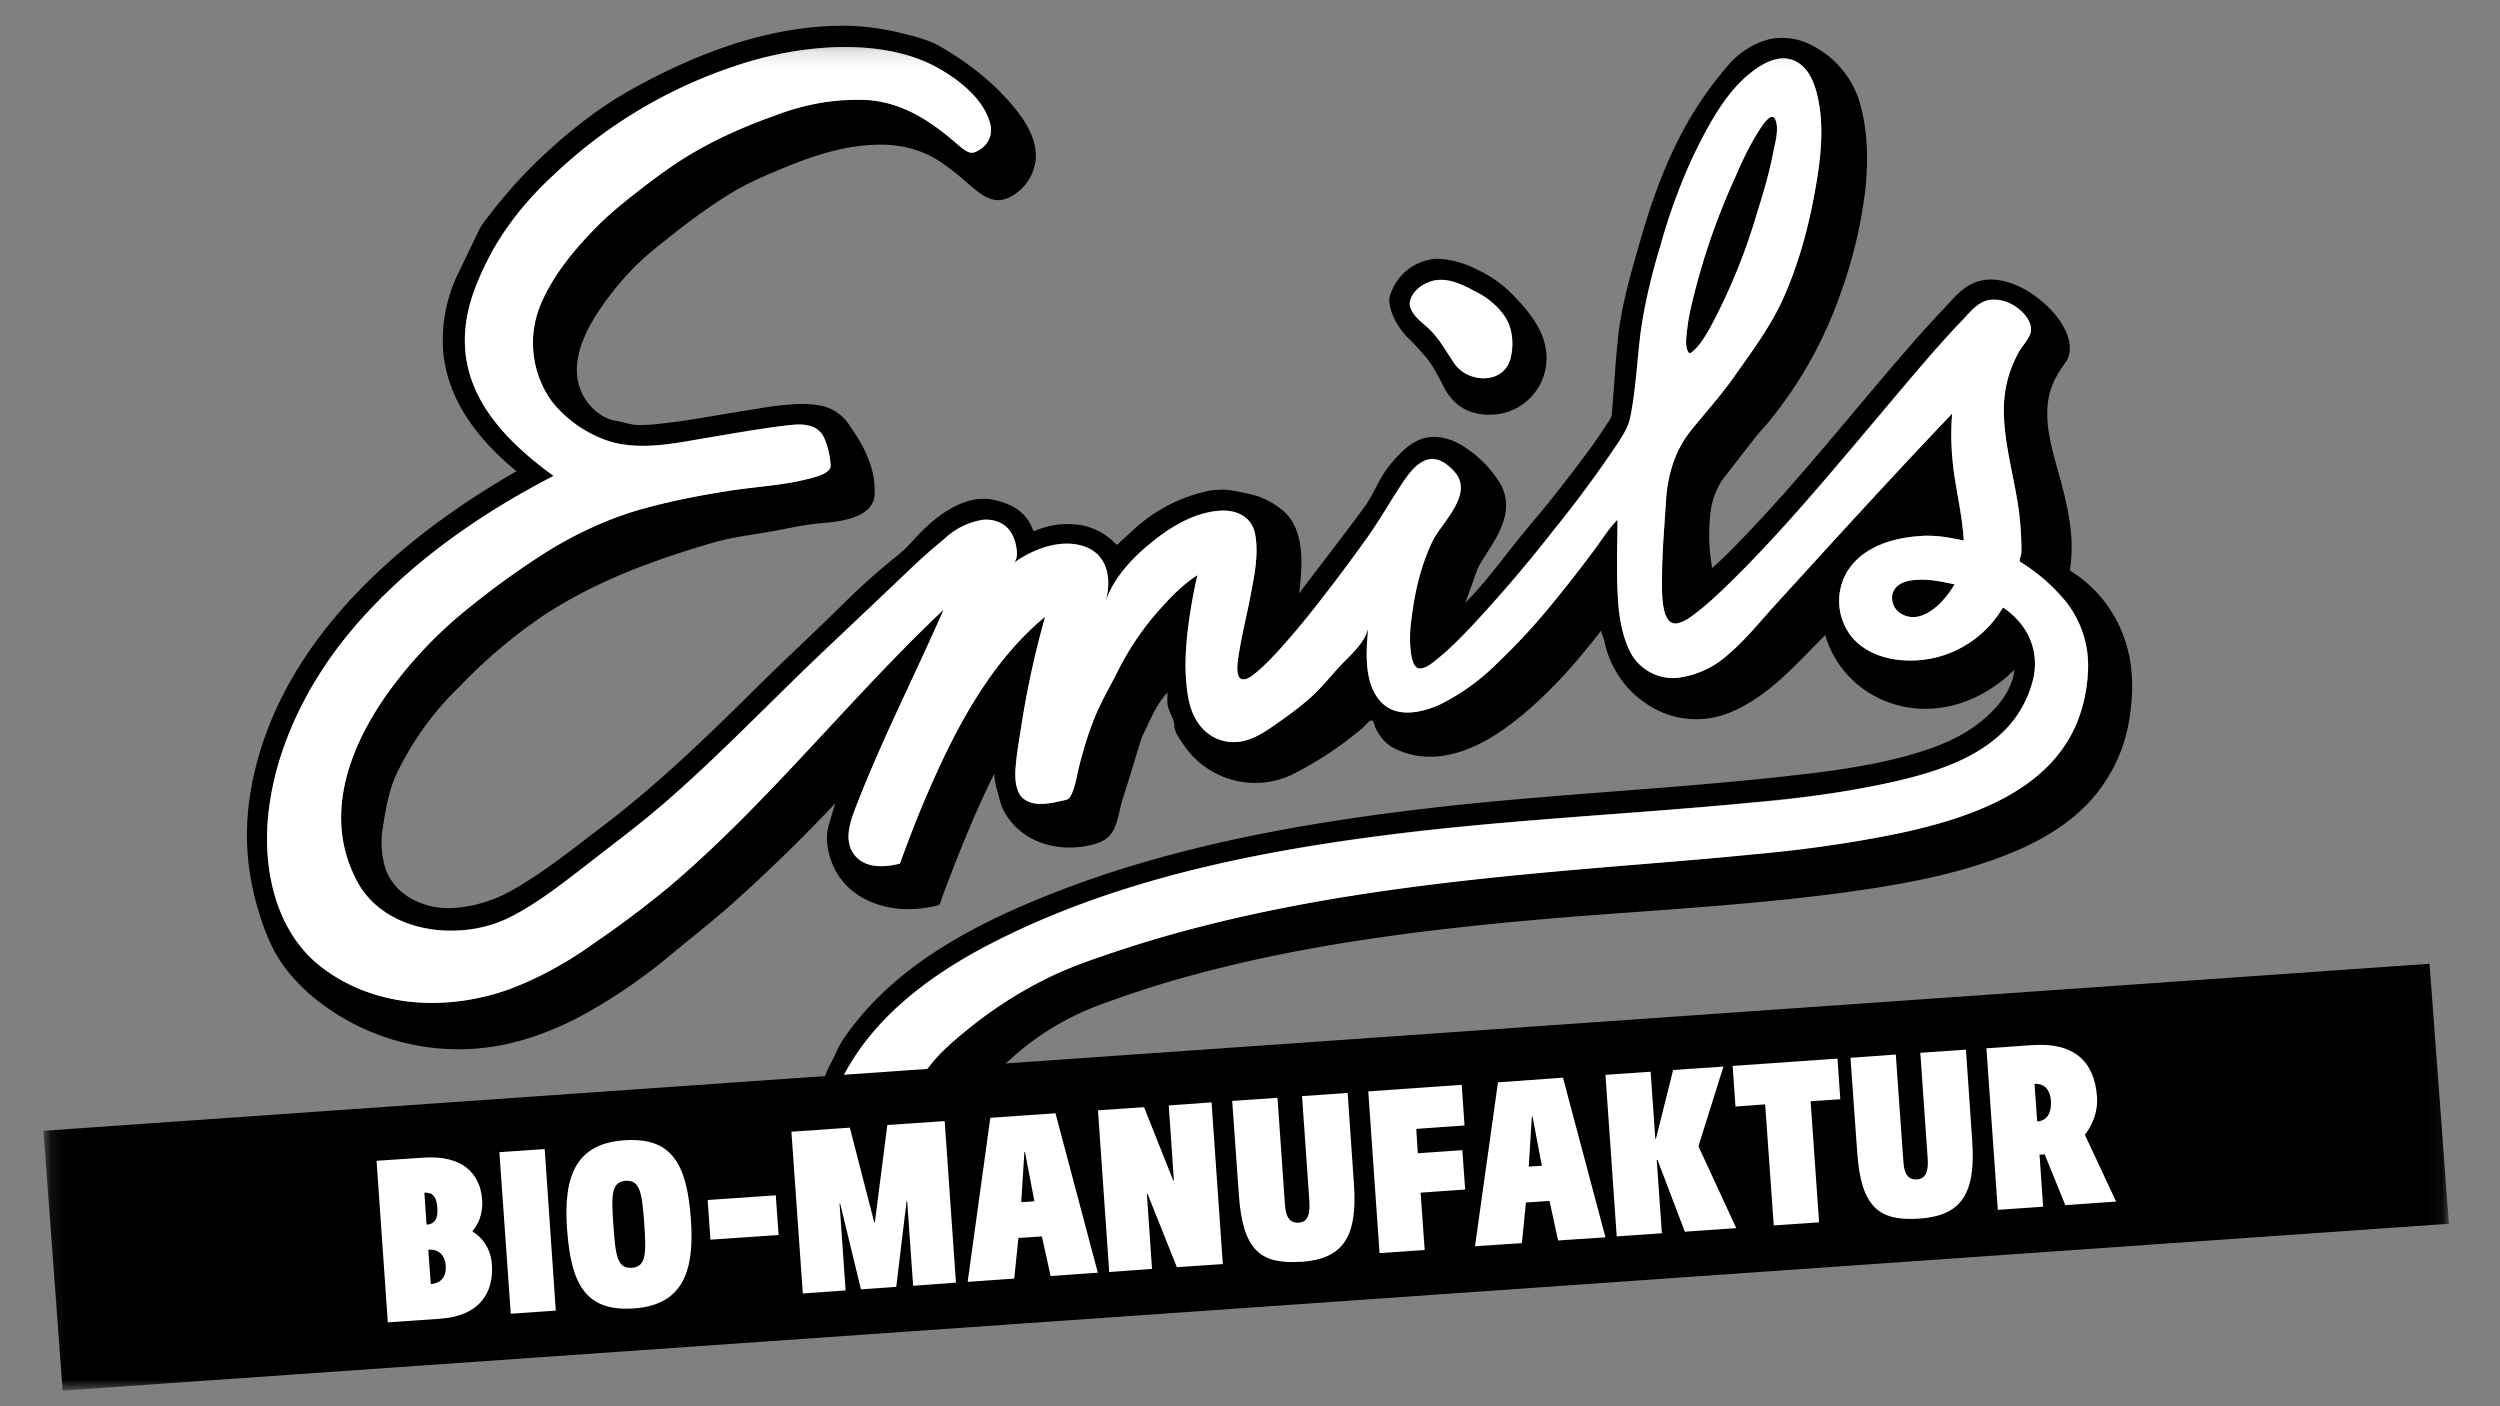
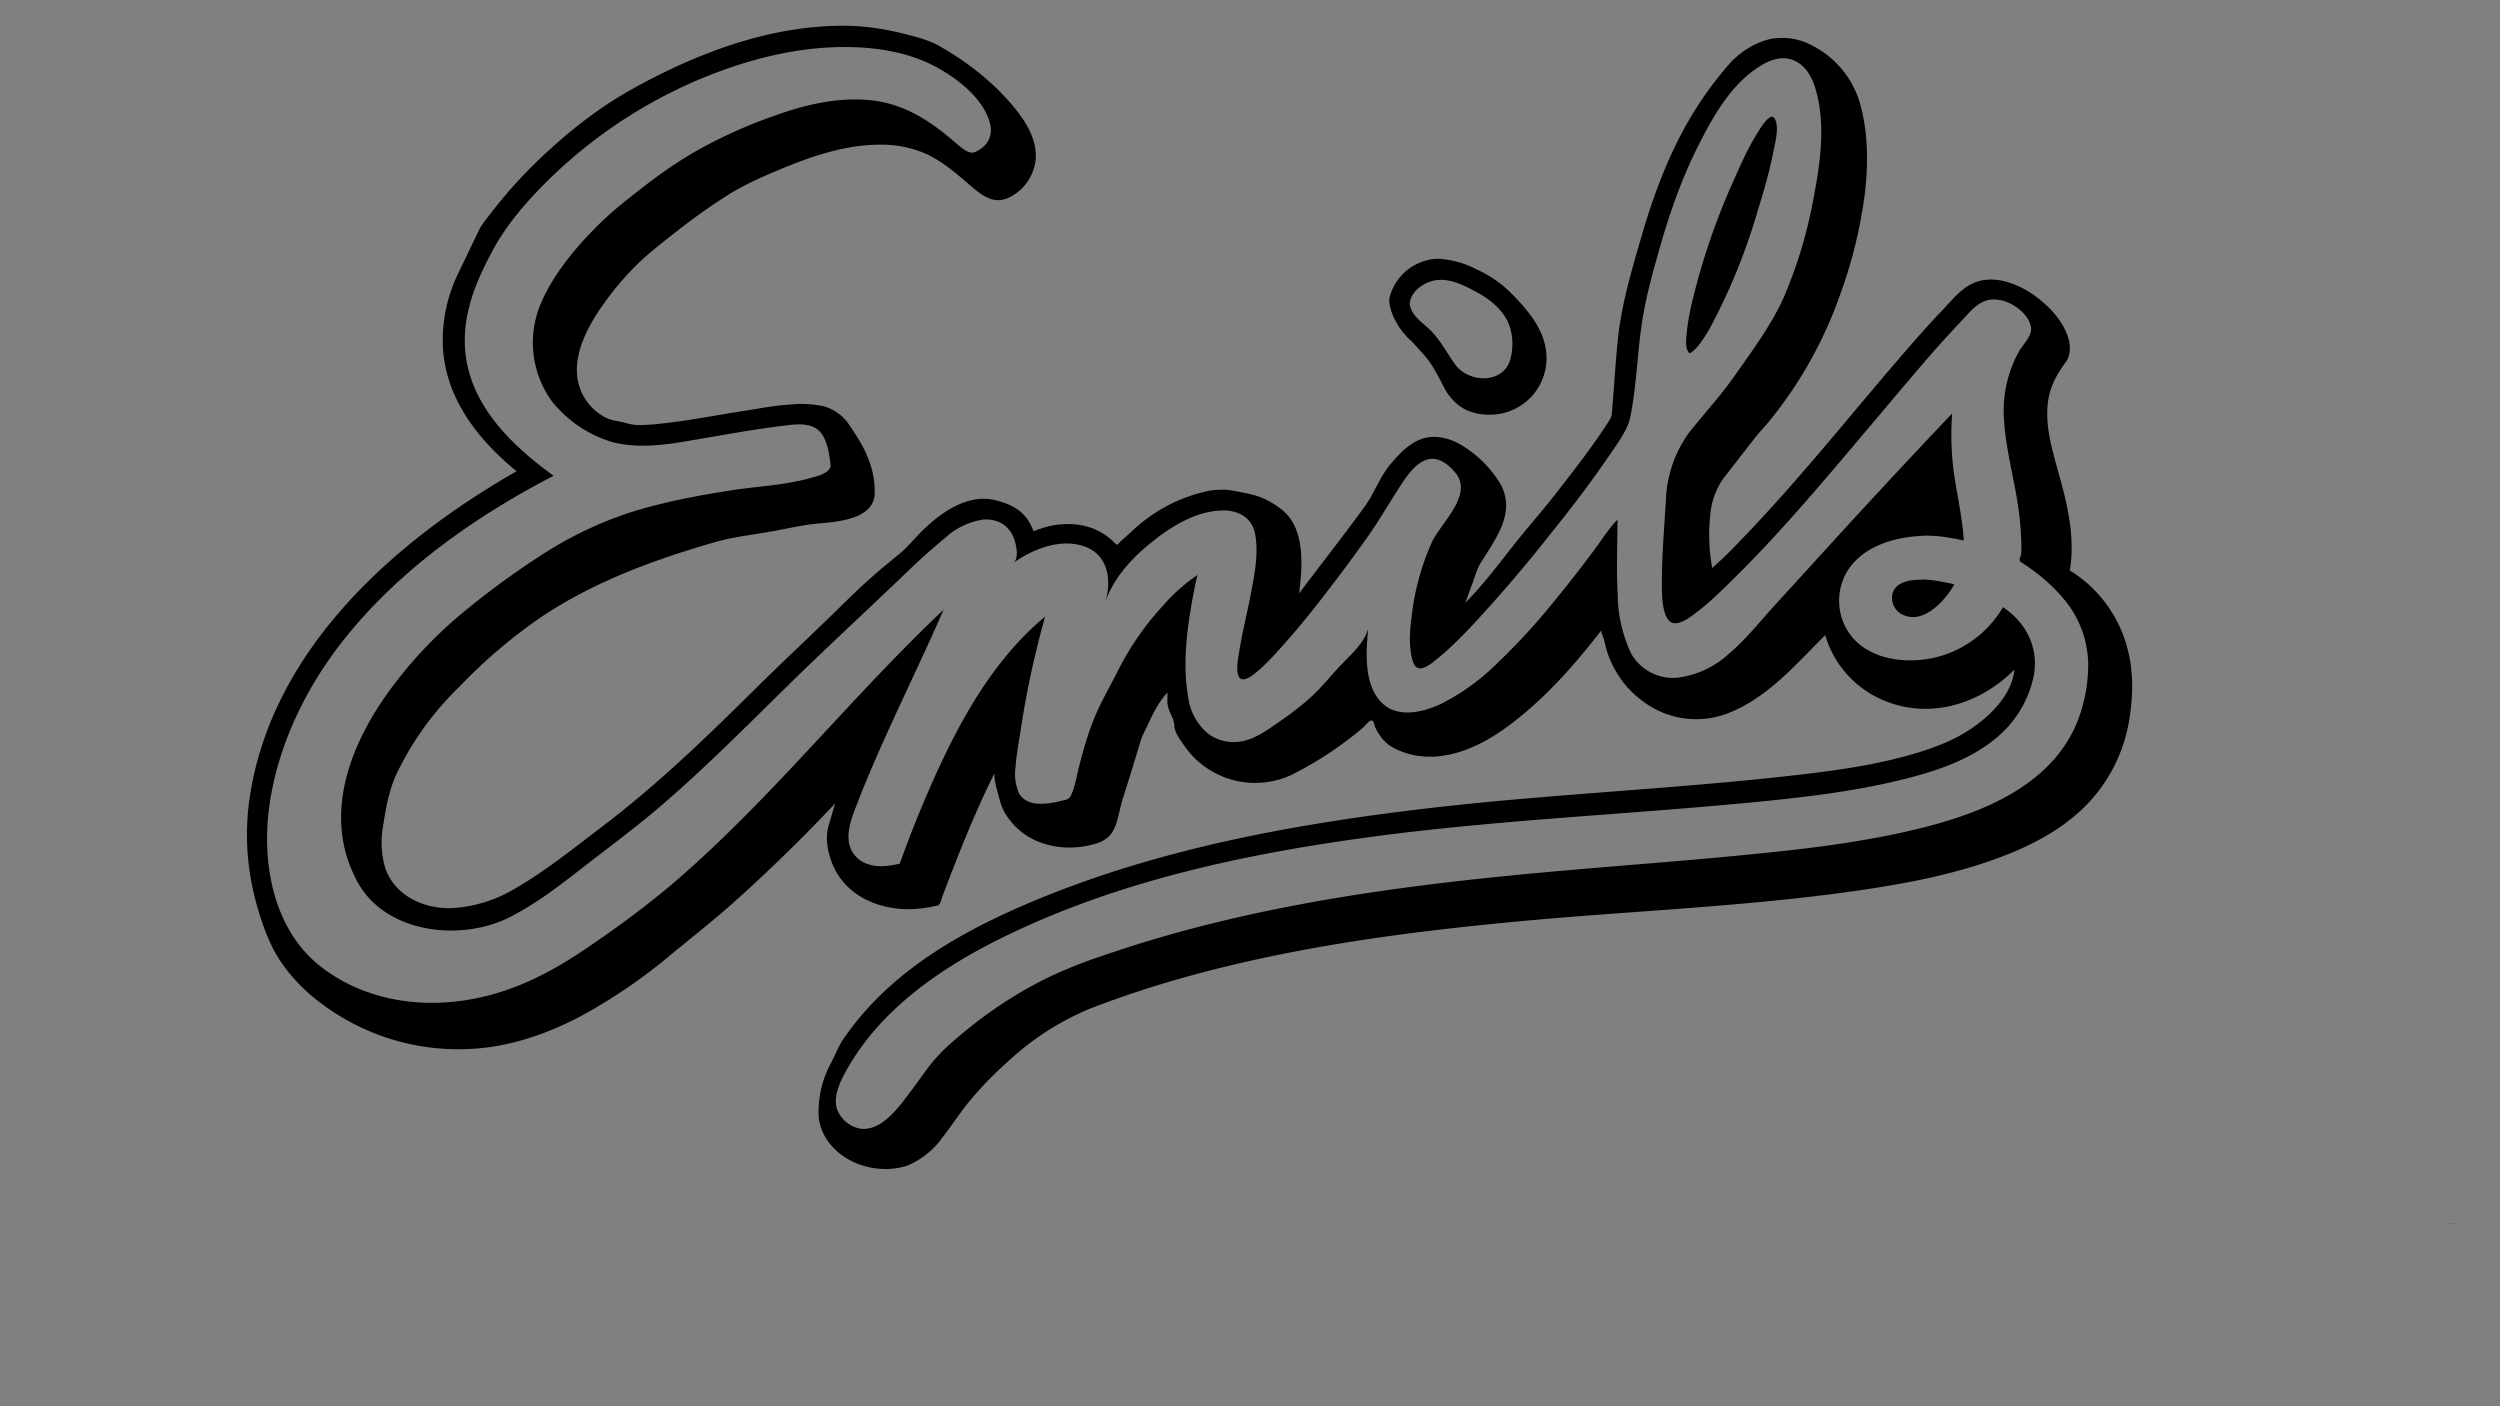
<svg xmlns="http://www.w3.org/2000/svg" xmlns:xlink="http://www.w3.org/1999/xlink" width="160" height="90" viewBox="0 0 160 90">
  <rect x="0" y="0" width="160" height="90" fill="#808080" stroke="none" />
  <defs>
    <path id="a" d="M.1.21h153.85V86.1H.1z" />
  </defs>
  <g fill="none" fill-rule="evenodd">
    <path d="M90.2 21.7c.34.33.63.68.96 1.04.7.78 1.22 2.08 1.5 2.46.27.38.62.73 1.03.96.82.45 1.95.49 2.83.19a3.62 3.62 0 002.42-2.91c.27-1.93-.98-3.42-2.25-4.7a7.3 7.3 0 00-2.15-1.48 6.01 6.01 0 00-2.5-.7 3.3 3.3 0 00-3.13 2.57c0 .97.7 2.03 1.28 2.57zm42.27 14.8c.33-2-.1-3.98-.63-5.9-.45-1.65-1.04-3.4-.73-5.12.16-.88.58-1.6 1.1-2.31.29-.4.3-.92.2-1.4-.32-1.24-1.37-2.3-2.41-3-1.07-.7-2.51-1.2-3.75-.63-.8.37-1.4 1.16-2 1.78-.8.84-1.58 1.72-2.34 2.6-3.27 3.78-6.38 7.7-9.81 11.33-.82.86-1.63 1.73-2.52 2.5a11.9 11.9 0 01-.09-3.67 4.6 4.6 0 01.86-2.13l1.96-2.52c.24-.3.51-.6.77-.89a26.87 26.87 0 004.68-8.26 29.93 29.93 0 001.6-6.57c.22-1.93.2-4.05-.39-5.92a6.03 6.03 0 00-3-3.48 3.99 3.99 0 00-2.72-.4c-.92.22-1.74.74-2.41 1.4a23 23 0 00-3.41 5c-1.01 1.99-1.76 4.1-2.38 6.24-.6 2.07-1.23 4.18-1.48 6.32-.11 1.02-.19 2.05-.26 3.07l-.1 1.28c-.04.28-.01.75-.16 1-1.04 1.65-2.27 3.22-3.47 4.76-.9 1.16-1.9 2.27-2.8 3.43-.96 1.22-1.91 2.47-3 3.57l.49-1.34c.14-.38.25-.8.45-1.14.93-1.54 2.31-3.2 1.34-5.07a7.3 7.3 0 00-2.3-2.4c-.76-.52-1.77-.84-2.68-.57-.9.29-1.54 1-2.13 1.7-.69.84-1.03 1.9-1.68 2.76-1.35 1.84-2.76 3.64-4.13 5.46.21-1.62.41-3.98-.94-5.22a5.18 5.18 0 00-1.64-.98c-.45-.17-1.9-.44-2.16-.44-.33 0-.65.01-.97.06a10.13 10.13 0 00-5.02 2.63l-.68.61c-.11.1-.2.3-.33.17a3.98 3.98 0 00-2.22-1.2 5.19 5.19 0 00-2.59.23c-.14.04-.3.1-.44.16l-.16-.37c-.48-.98-1.32-1.39-2.35-1.63-1.85-.42-3.66.97-4.86 2.22l-.7.75c-.39.41-.87.75-1.3 1.12-.92.76-1.8 1.56-2.65 2.4-1.8 1.78-3.66 3.5-5.46 5.27C45.4 47 42.1 50.22 38.41 53c-1.8 1.37-3.6 2.82-5.57 3.94a8.77 8.77 0 01-3.93 1.18c-1.76.06-3.61-.77-4.24-2.52a5.8 5.8 0 01-.14-2.8c.15-1.03.36-2.14.77-3.1a19.35 19.35 0 014.11-5.76 33.36 33.36 0 015.3-4.5c3.38-2.24 7.14-3.61 11-4.73 1.29-.37 2.63-.5 3.95-.75.73-.14 1.46-.29 2.2-.4.88-.11 1.77-.12 2.63-.4.68-.2 1.37-.62 1.48-1.4a5.43 5.43 0 00-.44-2.49c-.28-.74-.74-1.42-1.18-2.08a2.92 2.92 0 00-1.6-1.18 6.52 6.52 0 00-2.14-.12c-.97.05-1.93.24-2.89.39-1.95.3-3.92.7-5.89.88-.32.03-.65.04-.97.04-.47 0-.9-.17-1.35-.25-.4-.07-.69-.16-1.04-.39a3.47 3.47 0 01-.91-.87c-1.35-1.89-.32-4.19.82-5.88.67-.98 1.41-1.9 2.25-2.74.86-.87 1.84-1.6 2.8-2.36 1.03-.8 2.09-1.56 3.19-2.25.99-.62 2.06-1.1 3.14-1.55 2.06-.87 4.28-1.65 6.54-1.65a7.1 7.1 0 013 .6c.98.46 1.85 1.19 2.67 1.9.73.62 1.5 1.35 2.52.92a3.04 3.04 0 001.75-2.19c.37-1.84-1.27-3.65-2.46-4.84a18.15 18.15 0 00-3.5-2.61c-.72-.45-1.57-.66-2.39-.87-1.2-.31-2.46-.5-3.7-.52-4.82-.06-9.5 1.71-13.66 4.01-2.1 1.16-4 2.64-5.74 4.27a30.77 30.77 0 00-3.38 3.72c-.24.32-.54.66-.72 1.01l-1.4 2.91a9.75 9.75 0 00-.93 4.86c.25 3.2 2.3 5.76 4.7 7.73-7.8 4.46-15.52 11.3-17.04 20.62-.4 2.46-.24 4.9.46 7.3.34 1.15.76 2.35 1.42 3.36.52.8 1.17 1.52 1.88 2.15a14.6 14.6 0 0011.92 3.37c2.18-.37 4.25-1.21 6.16-2.31 1.68-.97 3.33-2.1 4.81-3.33 1.37-1.14 2.77-2.23 4.1-3.4a106.86 106.86 0 006.68-6.5l-.4 1.36c-.25.8-.1 1.68.2 2.45.7 1.8 2.41 2.75 4.27 2.93.87.08 1.7-.02 2.53-.22.13-.04.22-.44.26-.56l.43-1.13c.88-2.28 1.8-4.55 2.9-6.75 0 .39.08.76.19 1.13.12.42.2.85.4 1.24a4.32 4.32 0 002.24 2c1 .4 2.12.47 3.16.25.81-.17 1.4-.4 1.73-1.2.23-.56.3-1.17.48-1.74l.5-1.59.55-1.81c.08-.25.14-.51.26-.75.45-.9.85-1.97 1.57-2.7 0 .23-.02.47 0 .7.05.52.43.93.44 1.44.01.43.46 1 .7 1.35a5.52 5.52 0 006.74 1.8 22.95 22.95 0 004.62-3.04c.1-.08.41-.47.53-.47.2 0 .2.3.28.47.1.22.23.43.38.62.27.35.58.59.99.77 2.47 1.13 5.1 0 7.12-1.5 2.3-1.7 4.23-3.88 5.96-6.12 0 .2.15.45.2.66a6.03 6.03 0 00.72 1.92 6.15 6.15 0 001.8 1.99 5.64 5.64 0 005.31.76c2.56-.97 4.37-3.1 6.25-4.98a.79.79 0 01.05-.06 6.52 6.52 0 004.04 4.3c2.89 1.07 5.96.03 8.07-2.08-.17 1.75-1.8 3.22-3.23 4.07-.9.53-1.87.9-2.86 1.21-2.68.83-5.5 1.2-8.27 1.51-7.73.87-15.52 1.18-23.25 2.09-8.68 1.02-17.42 2.63-25.5 6.07-4.07 1.73-8.1 4-10.93 7.48-.32.39-.62.79-.9 1.2-.33.5-.53 1.03-.8 1.55a6.54 6.54 0 00-.79 3.32c.08 1.58 1.38 2.8 2.84 3.24.9.28 1.96.3 2.86-.01a5.25 5.25 0 002.24-1.81c.65-.83 1.2-1.71 1.89-2.51.75-.89 1.58-1.71 2.45-2.48a17.4 17.4 0 015.25-3.3c1.83-.7 3.7-1.32 5.6-1.86 7.55-2.14 15.38-3.11 23.2-3.8 6.96-.6 13.98-.89 20.9-1.94 2.74-.42 5.5-.97 8.1-1.92 2.11-.76 4.17-1.8 5.76-3.4a10.1 10.1 0 002.8-5.56c.26-1.58.27-3.24-.2-4.78a8.3 8.3 0 00-3.61-4.72zm-9.45.6c-.58 0-1.36.06-1.74.56-.37.5-.18 1.25.32 1.58 1.38.89 2.89-.78 3.48-1.85-.67-.13-1.37-.3-2.06-.3zm-32.8-17.58c0-.88.98-1.52 1.78-1.6.84-.08 1.7.34 2.42.73.76.4 1.5.94 1.95 1.7.46.77.52 1.76.3 2.62-.45 1.64-2.7 1.55-3.56.33-.49-.7-.88-1.43-1.46-2.06-.5-.54-1.27-.95-1.42-1.72zm23.34-11.96c-.28-.37-.88.62-.98.78-.61.95-1.09 1.99-1.54 3.02a43.5 43.5 0 00-2.8 8.2c-.12.54-.22 1.1-.28 1.66-.04.4-.12.9.07 1.26.09.18.13.13.29.02.12-.1.24-.22.34-.34.28-.34.52-.72.74-1.1a38.35 38.35 0 003.1-7.6c.39-1.23.75-2.5 1-3.77.1-.55.41-1.61.06-2.13zm9.9 26.73c.74 0 1.48.15 2.22.3-.07-1.24-.33-2.45-.53-3.68a18.04 18.04 0 01-.21-4.45 551.32 551.32 0 00-7.59 8.15l-3.74 4.1c-.96 1.05-1.86 2.2-2.95 3.12a5.93 5.93 0 01-3.2 1.53 3.07 3.07 0 01-3.07-1.54 9.12 9.12 0 01-.86-3.88c-.09-1.56-.01-3.12-.01-4.68-.56.56-.99 1.27-1.46 1.9a87.7 87.7 0 01-2.74 3.5 40.37 40.37 0 01-3.48 3.77 14.08 14.08 0 01-3.66 2.64c-1.12.52-2.72.9-3.72-.07-1.2-1.15-1.04-3.3-.89-4.8-.22.9-1.04 1.63-1.66 2.27-.66.67-1.24 1.43-1.93 2.07-.62.58-1.31 1.09-2 1.58-.7.48-1.44 1.05-2.27 1.27-.86.24-1.78.06-2.47-.5a3.69 3.69 0 01-1.21-2.36c-.34-2-.08-4.12.27-6.09.1-.55.2-1.1.34-1.64a11.3 11.3 0 00-2.26 2.02 18.18 18.18 0 00-2.91 4.26c-.5.98-1.06 1.94-1.47 2.96-.39.98-.68 2-.94 3.02-.16.61-.25 1.31-.54 1.89-.13.25-.4.25-.66.32-.43.1-.87.18-1.3.17-.54 0-1.06-.18-1.34-.66a3.14 3.14 0 01-.22-1.74c.06-.79.2-1.57.33-2.35a59.2 59.2 0 011.56-7.23c-3.41 2.83-5.61 6.92-7.36 10.92a69.81 69.81 0 00-1.94 4.89c-.5.12-1 .2-1.5.15-.76-.07-1.42-.47-1.68-1.2-.32-.92.15-2.02.48-2.87 1.64-4.2 3.7-8.2 5.5-12.33-6.04 5.7-11.18 12.3-17.52 17.69a63.15 63.15 0 01-4.74 3.57c-1.71 1.2-3.5 2.29-5.48 3-3.94 1.43-8.52 1.27-11.97-1.3-3.1-2.3-3.93-6.52-3.47-10.18.5-4.02 2.4-7.9 4.93-11.03C25.65 36.4 30.5 33 35.43 30.45c-2.8-2.03-5.54-4.7-5.68-8.37-.08-2.18.76-4.15 1.77-6.03 1-1.86 2.45-3.46 3.96-4.9a30.94 30.94 0 0111.36-6.86c2.13-.72 4.37-1.2 6.62-1.27 2.13-.07 4.47.21 6.38 1.23 1.4.74 3.14 2.06 3.53 3.69.16.68-.1 1.29-.7 1.65-.26.16-.46.25-.74.11-.31-.15-.58-.4-.84-.62-1.6-1.38-3.3-2.48-5.45-2.67-2.06-.2-4.15.3-6.08 1a30.52 30.52 0 00-5.36 2.46A30.38 30.38 0 0041.13 12c-.96.74-1.92 1.49-2.78 2.34-1.5 1.48-3 3.26-3.8 5.24a6.4 6.4 0 00.8 6.14 7.8 7.8 0 003.9 2.59c1.95.48 3.96.05 5.9-.28 1.7-.29 3.42-.6 5.14-.8.89-.12 1.94-.19 2.42.73.28.53.37 1.16.44 1.74.1.54-.84.78-1.2.87-1.72.5-3.56.55-5.33.84-1.92.3-3.8.66-5.68 1.2-2.04.6-3.97 1.48-5.78 2.59a52.43 52.43 0 00-5.26 3.78 27.61 27.61 0 00-4.64 4.77c-2.68 3.5-4.66 8.14-2.53 12.4 1.68 3.57 6.69 4.18 9.91 2.54 1.69-.86 3.2-2.03 4.7-3.2 1.8-1.4 3.64-2.75 5.37-4.27 3.5-3.05 6.69-6.42 10.05-9.6 1.8-1.71 3.61-3.4 5.4-5.12a38.1 38.1 0 012.28-2.03 4.61 4.61 0 012.5-1.22c.87-.05 1.6.33 1.93 1.15.15.38.4 1.36-.05 1.65 1.25-.9 3.03-1.62 4.58-1.08 1.55.54 1.76 2.2 1.33 3.6.5-1.54 1.7-2.85 2.94-3.84 1.21-.99 2.73-1.93 4.32-2.05 1.12-.1 2.12.35 2.34 1.5.23 1.24-.04 2.58-.27 3.8-.25 1.3-.58 2.59-.78 3.9-.05.3-.32 1.69.35 1.59.32-.05.62-.32.85-.51.44-.37.83-.78 1.22-1.2a55 55 0 002.98-3.57c.95-1.22 1.87-2.46 2.77-3.72.82-1.15 1.52-2.39 2.3-3.57.38-.56.84-1.21 1.5-1.46.73-.27 1.39.23 1.85.76 1.25 1.42-.83 3.21-1.43 4.44a15.87 15.87 0 00-1.33 4.86c-.1.75-.16 1.53-.04 2.28.04.27.14.9.48.98.43.1 1-.44 1.3-.68.77-.62 1.46-1.34 2.14-2.05a93.84 93.84 0 005.28-6.2 74.34 74.34 0 004.1-5.57c.31-.5.6-.95.73-1.53.37-1.8.44-3.65.67-5.46.23-1.9.75-3.76 1.28-5.6.62-2.16 1.38-4.3 2.4-6.33.95-1.88 2.11-3.96 3.95-5.1.75-.48 1.65-.75 2.45-.23.68.43 1.02 1.24 1.2 2 .54 2.14.21 4.46-.2 6.6a29.53 29.53 0 01-1.9 6.38c-.81 1.82-2.07 3.5-3.21 5.13-.88 1.24-1.9 2.35-2.85 3.54a7.8 7.8 0 00-1.5 4.31c-.1 1.74-.26 3.5-.26 5.24 0 .58-.08 2.92 1.02 2.66.45-.1.86-.42 1.22-.7.63-.47 1.2-1.01 1.77-1.56 3.3-3.18 6.27-6.73 9.23-10.24 1.4-1.65 2.78-3.31 4.2-4.94.59-.66 1.18-1.31 1.78-1.94.47-.5.97-1.14 1.67-1.29.7-.14 1.45.16 1.99.6.42.35.9.96.7 1.55-.15.41-.51.77-.73 1.15a7.8 7.8 0 00-.96 4.24c.1 1.98.67 3.91.94 5.87a19.44 19.44 0 01.18 2.41c0 .15 0 .3-.02.44-.03.22-.2.4 0 .52.95.6 1.84 1.33 2.58 2.18a6.6 6.6 0 011.7 4.9 9.96 9.96 0 01-.71 3.2c-1.83 4.4-6.9 6.08-11.18 7.02-3.1.68-6.26 1.06-9.42 1.37-3.7.38-7.4.65-11.1.97-8.25.7-16.52 1.63-24.55 3.71a80.02 80.02 0 00-6.14 1.85 29.8 29.8 0 00-3.66 1.48c-1.78.9-3.48 2-5.02 3.27-.78.63-1.56 1.3-2.2 2.08-.47.59-.9 1.22-1.36 1.83-.7.93-1.82 2.55-3.19 2.4a1.95 1.95 0 01-1.54-1.28c-.23-.82.2-1.72.59-2.42 2.06-3.73 5.67-6.32 9.38-8.22 7.71-3.94 16.39-5.74 24.9-6.85 7.92-1.02 15.89-1.36 23.82-2.13 3.1-.3 6.23-.66 9.26-1.39 2.16-.52 4.44-1.23 6.19-2.67a7 7 0 002.46-4.02c.33-1.8-.47-3.4-1.97-4.4a6.88 6.88 0 01-4.47 3.25c-1.76.37-3.94.12-5.17-1.32a3.67 3.67 0 01-.25-4.35c1.01-1.49 2.91-2.05 4.62-2.14.18-.02.36-.02.54-.02z" fill="#000" />
-     <path d="M90.22 19.52c.16.77.94 1.18 1.43 1.72.58.63.97 1.36 1.46 2.06.86 1.22 3.1 1.31 3.55-.33.23-.86.17-1.85-.29-2.62a4.86 4.86 0 00-1.96-1.7c-.72-.39-1.57-.81-2.41-.73-.8.08-1.78.72-1.78 1.6" fill="#FFFFFE" />
    <g transform="translate(2.78 2.8)">
      <mask id="b" fill="#fff">
        <use xlink:href="#a" />
      </mask>
-       <path d="M118.83 36.44c-.5-.33-.7-1.08-.32-1.57.37-.51 1.15-.57 1.73-.57.7 0 1.4.16 2.07.3-.6 1.07-2.1 2.73-3.48 1.84zm-13.65-18.02c.06-.56.16-1.11.29-1.66a43.49 43.49 0 012.8-8.2c.44-1.03.92-2.07 1.54-3.02.1-.15.7-1.15.98-.78.35.52.04 1.58-.07 2.13-.24 1.28-.6 2.54-1 3.78a38.3 38.3 0 01-3.1 7.6c-.22.38-.45.76-.74 1.1-.1.12-.21.23-.34.33-.15.12-.2.17-.3-.02-.17-.36-.1-.86-.06-1.26zm23.97 16.96a11.36 11.36 0 00-2.58-2.18c-.2-.13-.02-.3 0-.52.02-.15.02-.3.02-.45a21.23 21.23 0 00-.17-2.4c-.27-1.96-.85-3.9-.94-5.88-.05-.93.04-1.87.32-2.77.16-.5.38-1 .63-1.46.22-.38.59-.75.73-1.16.2-.58-.27-1.2-.7-1.55a2.46 2.46 0 00-1.98-.6c-.7.15-1.2.8-1.67 1.3-.61.62-1.2 1.28-1.78 1.94-1.42 1.62-2.81 3.29-4.2 4.94-2.96 3.5-5.93 7.05-9.23 10.24-.57.54-1.15 1.08-1.77 1.56-.36.28-.77.6-1.23.7-1.1.25-1-2.09-1.01-2.67-.01-1.74.15-3.5.26-5.23.11-1.54.54-3.1 1.5-4.31.94-1.2 1.97-2.3 2.84-3.55 1.15-1.62 2.4-3.3 3.2-5.13.9-2.02 1.5-4.2 1.92-6.38.4-2.14.73-4.45.2-6.6-.19-.75-.52-1.56-1.2-2-.8-.51-1.7-.25-2.46.23-1.83 1.15-3 3.23-3.95 5.1a36.18 36.18 0 00-2.4 6.34 37.1 37.1 0 00-1.28 5.6c-.23 1.8-.3 3.66-.67 5.46-.12.57-.41 1.03-.72 1.52a74.34 74.34 0 01-4.1 5.57 92.37 92.37 0 01-5.28 6.2c-.68.72-1.38 1.44-2.14 2.06-.3.24-.88.78-1.31.67-.34-.08-.44-.7-.48-.98a8.34 8.34 0 01.05-2.28c.2-1.64.6-3.36 1.32-4.85.6-1.23 2.68-3.02 1.43-4.45-.46-.52-1.12-1.02-1.85-.75-.65.24-1.11.9-1.49 1.46-.79 1.18-1.48 2.41-2.31 3.57-.9 1.25-1.82 2.5-2.77 3.71a53.93 53.93 0 01-2.97 3.58c-.4.41-.79.82-1.22 1.19-.24.2-.53.46-.85.51-.68.1-.4-1.28-.36-1.59.2-1.3.54-2.6.78-3.9.23-1.21.5-2.55.27-3.79-.22-1.15-1.22-1.6-2.33-1.5-1.6.12-3.12 1.05-4.33 2.04-1.23 1-2.45 2.3-2.94 3.84.43-1.4.23-3.05-1.32-3.6-1.55-.53-3.33.18-4.58 1.09.44-.3.2-1.27.05-1.65-.33-.82-1.06-1.2-1.93-1.15a4.6 4.6 0 00-2.5 1.22 38.6 38.6 0 00-2.28 2.02l-5.4 5.12c-3.37 3.19-6.56 6.55-10.05 9.6-1.74 1.52-3.57 2.87-5.38 4.29-1.49 1.15-3.01 2.33-4.7 3.19-3.22 1.63-8.23 1.03-9.91-2.55-2.13-4.26-.14-8.9 2.53-12.4a27.56 27.56 0 014.64-4.77 52.3 52.3 0 015.26-3.78c1.82-1.1 3.74-2 5.79-2.59 1.87-.53 3.76-.9 5.68-1.2 1.76-.28 3.6-.35 5.33-.83.36-.1 1.29-.34 1.2-.87a5.22 5.22 0 00-.44-1.75c-.48-.92-1.54-.84-2.43-.73-1.71.21-3.43.52-5.13.8-1.95.33-3.95.77-5.91.28a7.75 7.75 0 01-3.9-2.58 6.4 6.4 0 01-.79-6.14c.8-1.98 2.3-3.76 3.8-5.25.86-.85 1.82-1.6 2.77-2.34.99-.76 2-1.5 3.07-2.14 1.68-1 3.52-1.81 5.36-2.46a14.47 14.47 0 016.09-1c2.14.2 3.85 1.3 5.45 2.67.26.22.52.47.83.63.28.14.49.04.75-.12.6-.36.85-.97.7-1.65-.4-1.63-2.14-2.95-3.54-3.69C55.16.44 52.82.15 50.69.22a22.8 22.8 0 00-6.63 1.28 30.94 30.94 0 00-11.35 6.85 20.19 20.19 0 00-3.97 4.9c-1 1.88-1.85 3.85-1.76 6.03.14 3.68 2.88 6.35 5.67 8.38-4.94 2.55-9.77 5.95-13.28 10.31-2.53 3.14-4.44 7.01-4.94 11.03-.46 3.66.37 7.88 3.48 10.18 3.44 2.57 8.02 2.74 11.97 1.31a23.98 23.98 0 005.47-3 64.52 64.52 0 004.75-3.58c6.33-5.39 11.48-12 17.51-17.69-1.8 4.13-3.86 8.13-5.5 12.34-.33.84-.8 1.95-.47 2.86.26.74.91 1.14 1.67 1.2.5.05 1.01-.03 1.5-.15l.6-1.6c.42-1.1.86-2.2 1.34-3.28 1.75-4 3.95-8.1 7.36-10.92a59.2 59.2 0 00-1.56 7.22c-.12.79-.26 1.57-.32 2.36-.04.56-.06 1.22.22 1.73.27.49.8.66 1.33.67.44 0 .88-.07 1.3-.18.26-.06.54-.06.66-.32.3-.57.39-1.27.54-1.89.26-1.02.56-2.03.95-3.01.4-1.02.96-1.99 1.46-2.96a17.94 17.94 0 012.92-4.27c.67-.74 1.4-1.48 2.25-2.01-.13.54-.24 1.09-.34 1.64-.34 1.97-.6 4.1-.27 6.08.16.9.48 1.76 1.22 2.36.69.56 1.6.74 2.46.5.83-.22 1.57-.78 2.27-1.27.69-.49 1.38-1 2-1.57.7-.64 1.28-1.4 1.93-2.08.62-.63 1.44-1.37 1.66-2.26-.15 1.49-.3 3.64.9 4.8.99.96 2.59.58 3.71.07a14 14 0 003.66-2.65 40.6 40.6 0 003.48-3.76 89 89 0 002.74-3.51c.47-.63.9-1.34 1.46-1.9 0 1.56-.07 3.12.01 4.68.07 1.3.22 2.73.86 3.89a3.08 3.08 0 003.08 1.54 5.95 5.95 0 003.2-1.54c1.08-.92 1.99-2.07 2.95-3.12l3.74-4.1c2.5-2.73 5.02-5.46 7.58-8.14-.13 1.49-.03 2.97.22 4.45.2 1.22.45 2.43.52 3.67-.73-.14-1.47-.3-2.22-.3-.17 0-.35 0-.53.02-1.71.1-3.61.65-4.62 2.14a3.67 3.67 0 00.24 4.36c1.24 1.43 3.42 1.69 5.18 1.31 1.86-.4 3.5-1.6 4.46-3.24 1.5 1 2.3 2.6 1.98 4.39a7 7 0 01-2.47 4.02c-1.74 1.45-4.03 2.16-6.19 2.68a67.44 67.44 0 01-9.25 1.39c-7.94.77-15.9 1.1-23.82 2.13-8.52 1.1-17.2 2.9-24.9 6.85-3.72 1.9-7.33 4.49-9.39 8.21-.39.7-.81 1.6-.58 2.42.17.64.88 1.21 1.54 1.29 1.36.15 2.48-1.47 3.19-2.4.45-.62.88-1.25 1.36-1.84.63-.77 1.42-1.44 2.19-2.07a27.08 27.08 0 015.03-3.27c1.18-.6 2.4-1.05 3.66-1.48 2.02-.7 4.07-1.32 6.14-1.85 8.03-2.08 16.3-3 24.55-3.72 3.7-.32 7.4-.59 11.1-.96a81.9 81.9 0 009.42-1.38c4.28-.94 9.34-2.61 11.17-7.02a9.9 9.9 0 00.7-3.2 6.6 6.6 0 00-1.69-4.9z" fill="#FFFFFE" mask="url(#b)" />
-       <path fill="#000" mask="url(#b)" d="M153.95 75.52L1.23 86.2 0 69.57l152.71-10.69 1.24 16.64" />
+       <path fill="#000" mask="url(#b)" d="M153.95 75.52l152.71-10.69 1.24 16.64" />
    </g>
-     <path d="M27.41 79.98l.16 2.2c.71-.05 1-.53.96-1.18-.05-.64-.43-1.07-1.12-1.02zm-.25-3.65l.14 2.05c.56-.04.74-.43.69-1.08-.05-.69-.28-1-.83-.97zm.99 8.07l-3.33.23-.72-10.34 2.99-.2c2.52-.18 3.65 1.03 3.77 2.7.06.95-.29 1.63-.62 1.99v.04c.53.3 1.17 1 1.24 2.11.12 1.61-.6 3.28-3.33 3.47zM32.69 84.09l-.73-10.35 2.9-.2.71 10.34-2.88.2M40.04 75.57c-.93.07-.92.95-.78 2.86.13 1.9.24 2.78 1.17 2.71.94-.06.93-.94.8-2.85-.14-1.9-.25-2.78-1.19-2.72zm.53 8.17c-3.05.21-4.03-1.49-4.28-5.09-.24-3.37.57-5.46 3.65-5.67 3.04-.22 4.03 1.48 4.28 5.09.24 3.37-.57 5.45-3.65 5.67zM45.47 79.35l-.18-2.55 4.36-.3.18 2.54-4.36.3M58.44 82.29l-.38-5.41h-.04l-.66 5.48-2.26.16-1.33-5.5h-.04l.39 5.57-2.74.19-.73-10.35 3.74-.26 1.56 6.06h.04l.8-6.23 3.67-.25.72 10.34-2.74.2M65.6 73.73h-.04l-.2 3.21.84-.06-.6-3.15zm1.64 7.94l-.56-2.54-1.5.1-.27 2.6-2.98.21 1.45-10.5 4.17-.29 2.71 10.2-3.02.22zM75.32 81.1l-1.88-4.7h-.04l.33 4.81-2.74.2-.72-10.35 2.95-.2 1.87 4.7h.04l-.33-4.81 2.74-.2.72 10.35-2.94.2M83.3 80.75c-2.57.18-3.76-.66-4.01-4.25l-.43-6.04 2.9-.2.48 6.89c.06.76.32 1.14.88 1.1.53-.04.74-.45.68-1.36l-.47-6.74 2.92-.2.4 5.81c.25 3.46-.73 4.81-3.36 5M90.64 72.25l.1 1.56 2.85-.2.18 2.52-2.85.2.26 3.67-2.89.2-.72-10.35 5.98-.42.18 2.6-3.1.22M98.08 71.46h-.04l-.2 3.2.84-.05-.6-3.15zm1.64 7.94l-.55-2.54-1.51.1-.26 2.6-3 .2 1.47-10.49 4.16-.3 2.72 10.22-3.03.2zM107.83 78.83l-1.75-4.6h-.05l.33 4.7-2.89.2-.72-10.34 2.89-.2.3 4.3.04-.01 1.1-4.4 3.22-.22-1.6 5.1 2.42 5.24-3.3.23M115.88 70.48l.54 7.75-2.9.2-.55-7.75-1.9.14-.18-2.6 6.71-.47.18 2.6-1.9.13M122.86 77.99c-2.56.18-3.76-.67-4-4.26l-.43-6.03 2.9-.21.49 6.89c.05.76.31 1.14.87 1.1.52-.04.75-.45.68-1.36l-.47-6.74 2.92-.2.4 5.81c.25 3.46-.73 4.81-3.36 5M130.21 69.37l.17 2.4c.72-.04.92-.68.88-1.32-.05-.65-.36-1.12-1.05-1.08zm1.97 7.76l-1.32-3.25-.33.02.23 3.33-2.9.2-.73-10.34 2.9-.2c2.64-.2 4.02.98 4.18 3.32.1 1.41-.78 2.41-.78 2.41l2 4.28-3.25.23z" fill="#FFFFFE" />
  </g>
</svg>